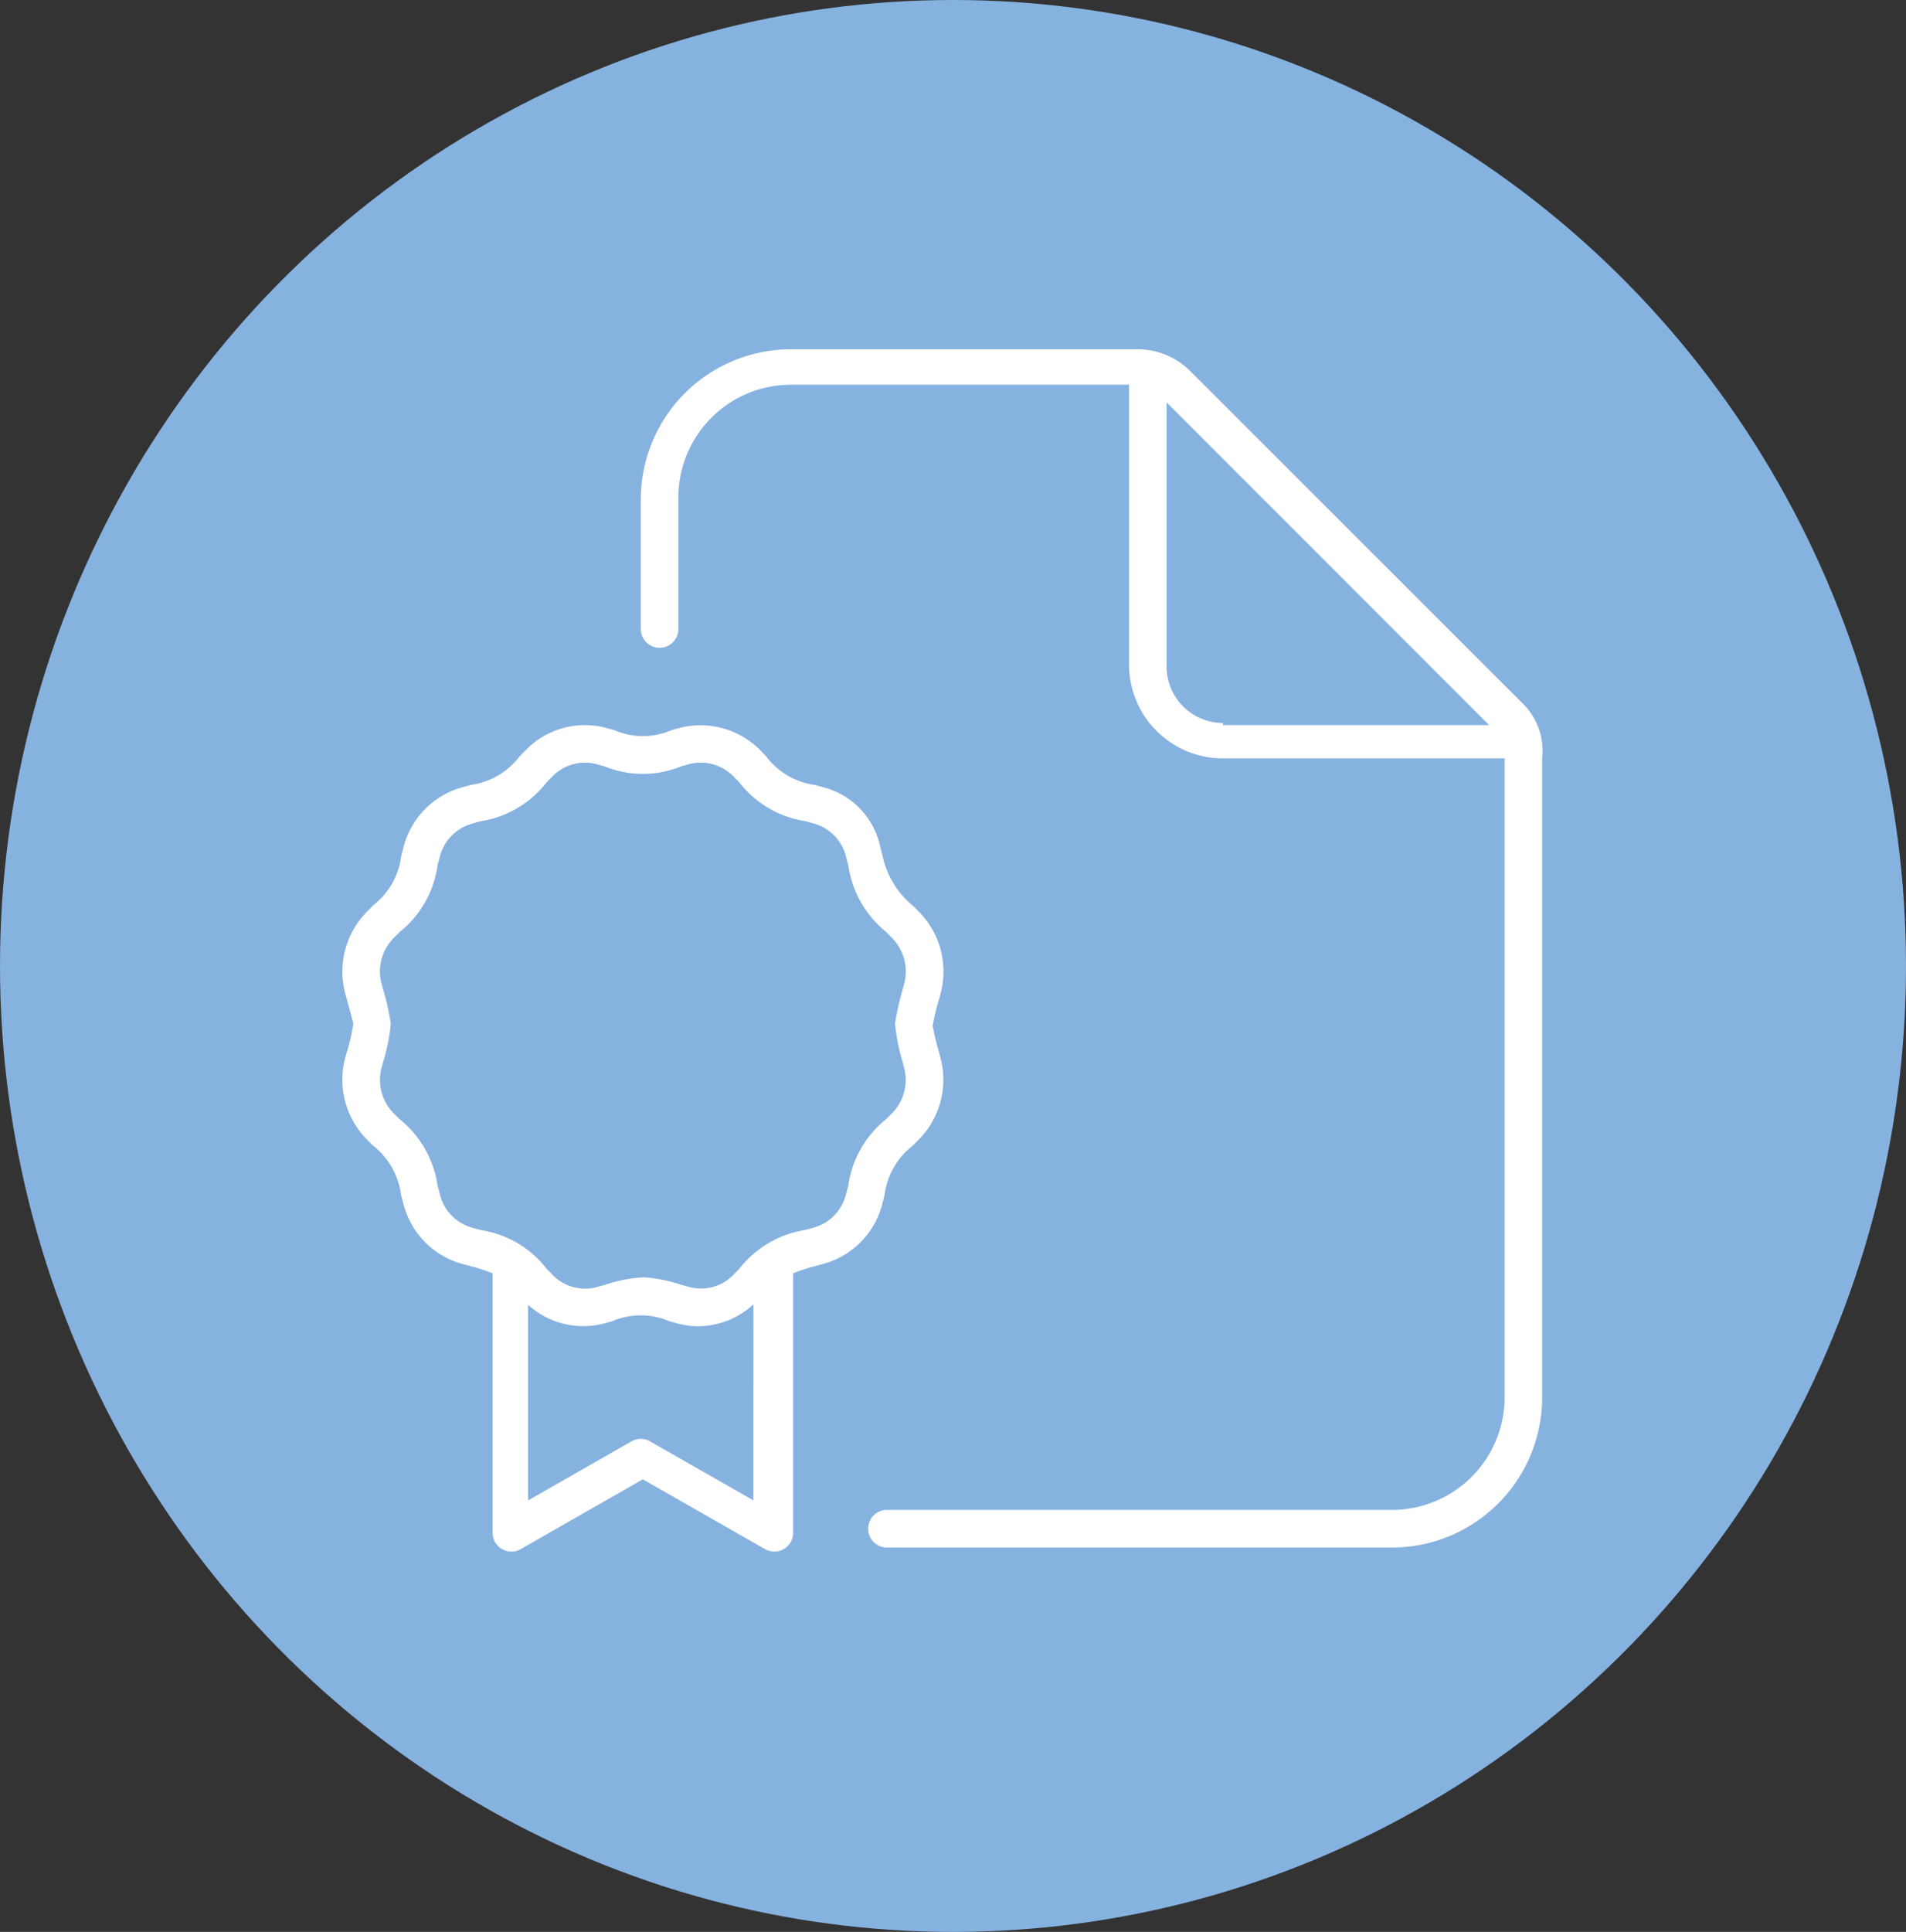
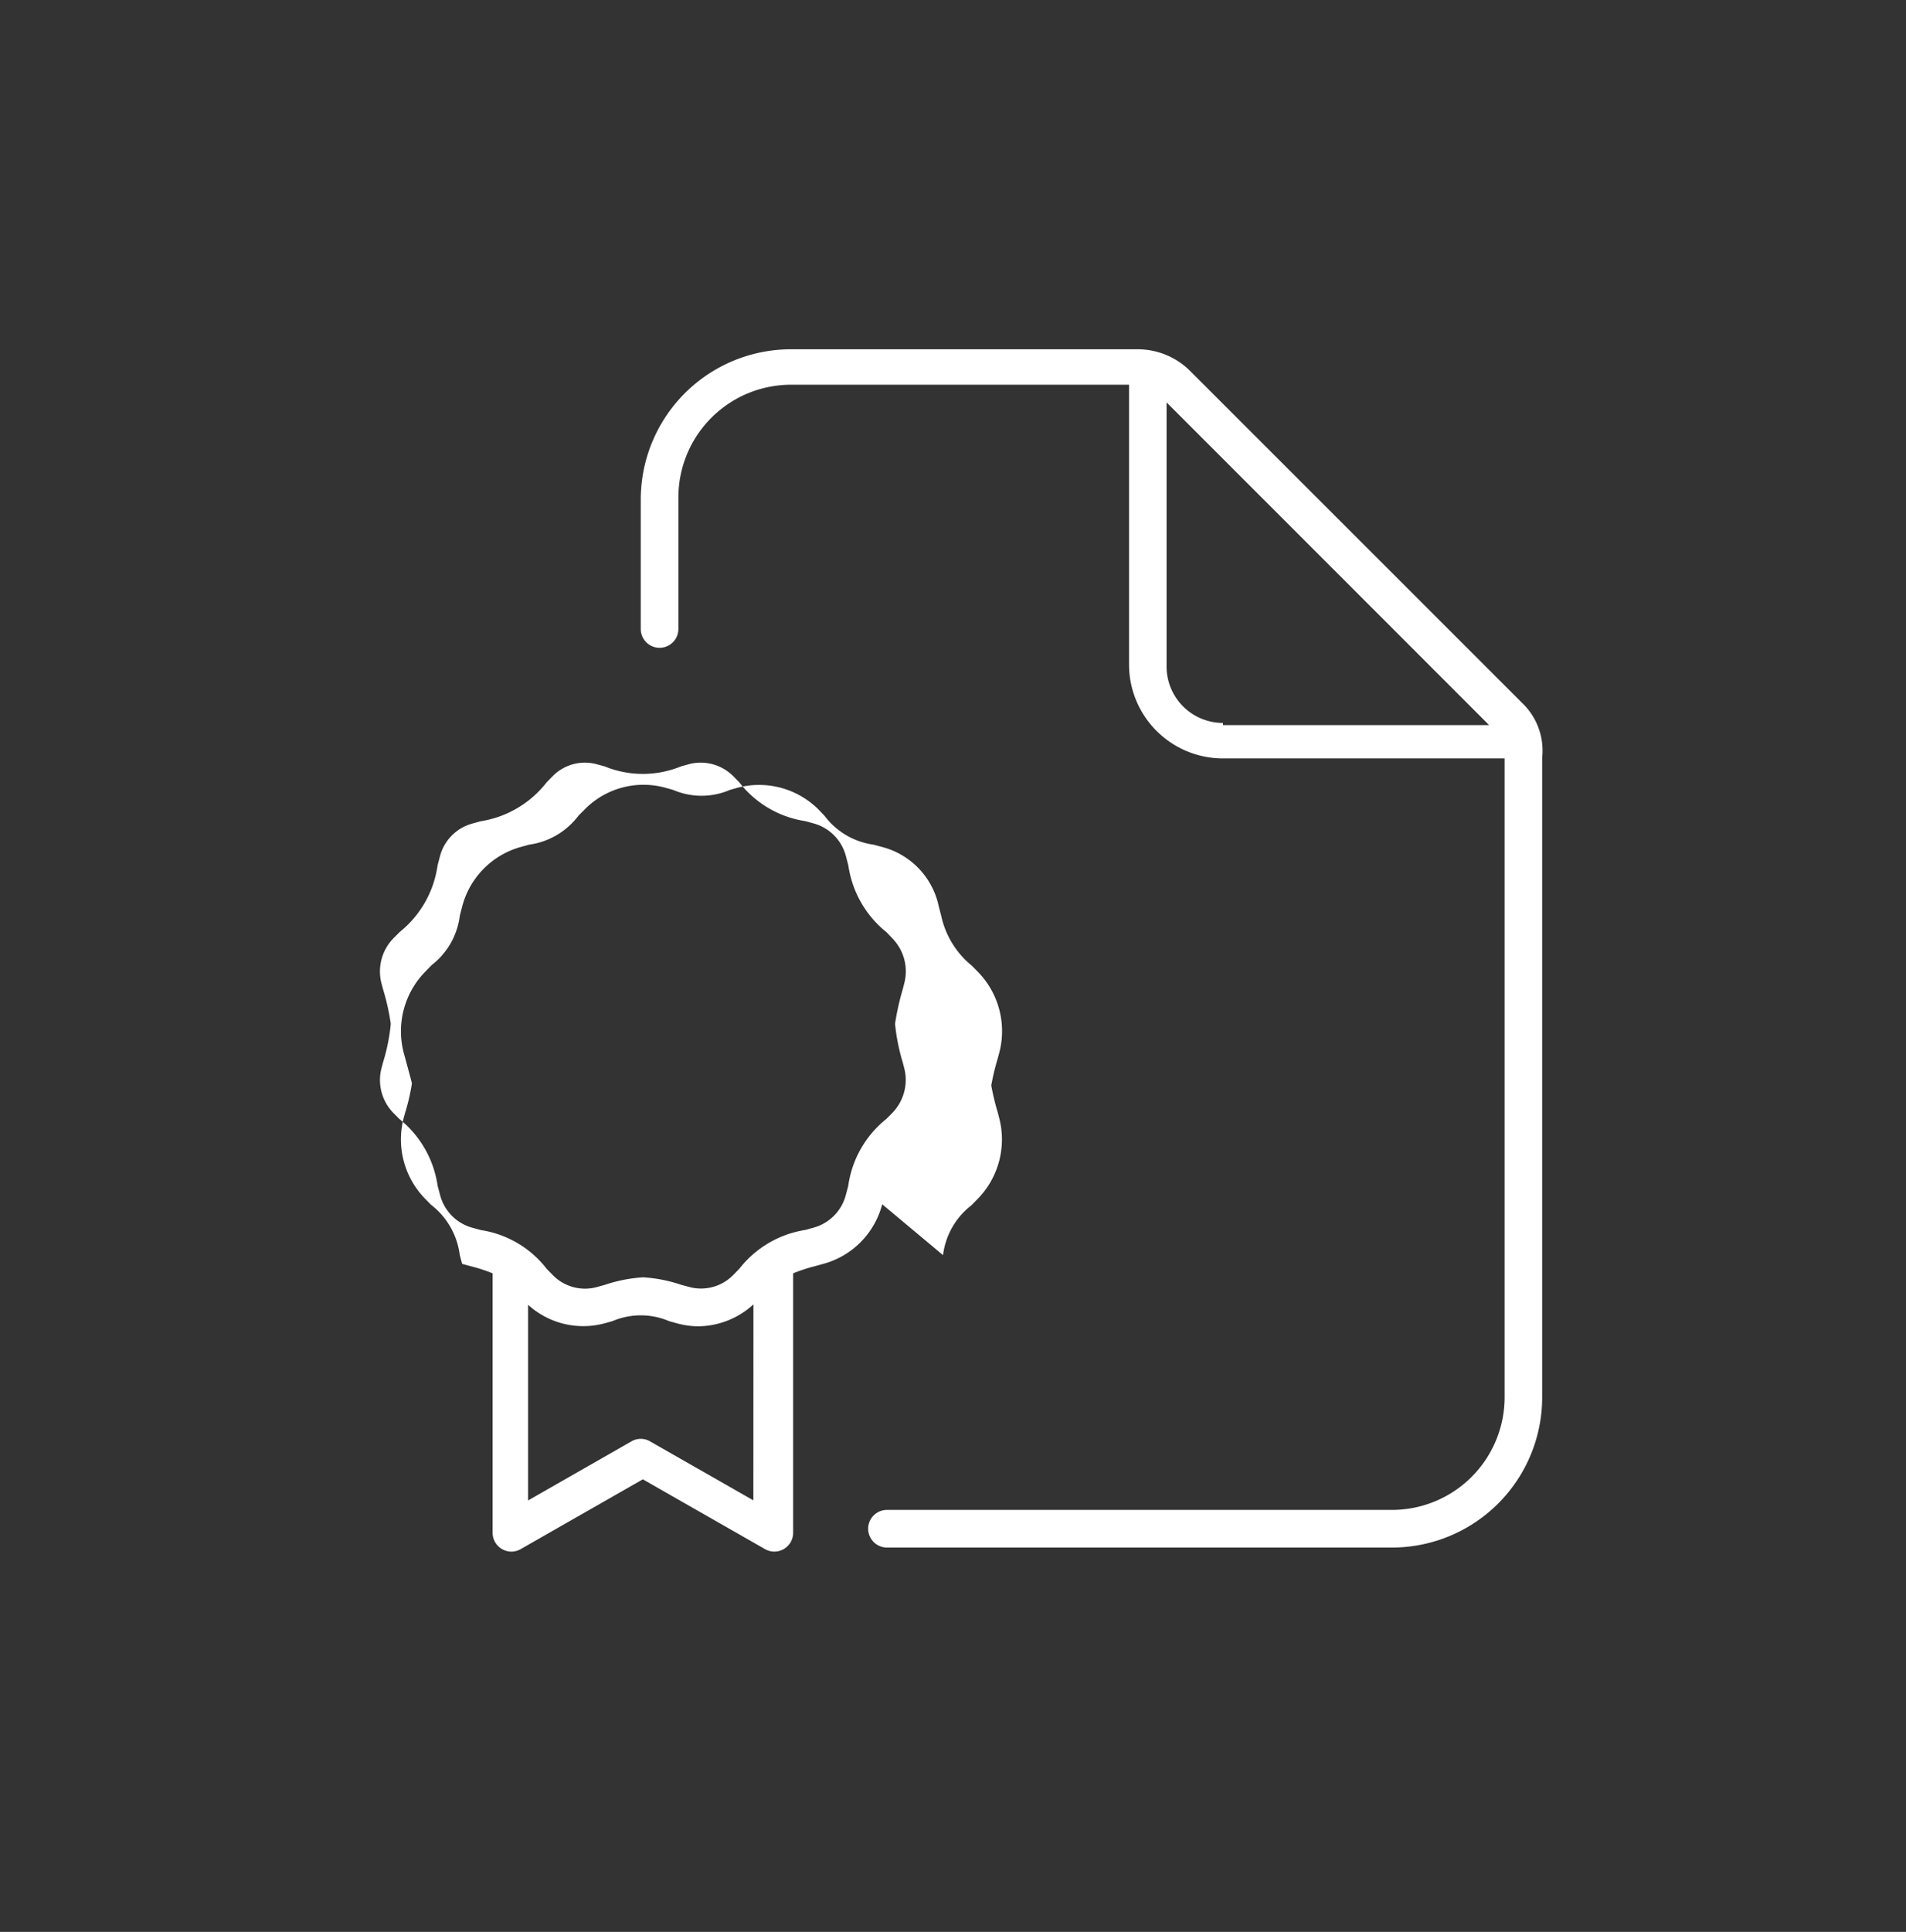
<svg xmlns="http://www.w3.org/2000/svg" width="76" height="77" viewBox="0 0 76 77">
  <rect x="0" y="0" width="76" height="77" fill="#333333" stroke="none" />
  <defs>
    <clipPath id="clip-path">
      <rect id="Rectangle_77" data-name="Rectangle 77" width="47.857" height="47.921" fill="#fff" />
    </clipPath>
  </defs>
  <g id="Group_194" data-name="Group 194" transform="translate(-834 -1969)">
-     <ellipse id="Ellipse_22" data-name="Ellipse 22" cx="38" cy="38.5" rx="38" ry="38.5" transform="translate(834 1969)" fill="#86b2e0" />
    <g id="Group_145" data-name="Group 145" transform="translate(847.65 1982.921)">
      <g id="Group_139" data-name="Group 139" transform="translate(0 0)" clip-path="url(#clip-path)">
-         <path id="Path_86" data-name="Path 86" d="M21.527,34.077a3.326,3.326,0,0,1-2.336,2.372l-.339.094a6.633,6.633,0,0,0-.876.286l0,10.344a.75.75,0,0,1-1.121.649L11.983,45.04,7.113,47.821a.736.736,0,0,1-.372.1.752.752,0,0,1-.749-.749V36.829a6.842,6.842,0,0,0-.873-.283l-.343-.093a3.332,3.332,0,0,1-2.336-2.378l-.094-.357a3,3,0,0,0-1.146-2l-.224-.228a3.382,3.382,0,0,1-.86-3.25l.057-.206a8.013,8.013,0,0,0,.265-1.15c-.027-.132-.116-.448-.265-1l-.057-.208a3.388,3.388,0,0,1,.865-3.256l.244-.253a2.947,2.947,0,0,0,1.125-1.974l.092-.356a3.335,3.335,0,0,1,2.336-2.378l.339-.093a2.971,2.971,0,0,0,1.964-1.155l.238-.24a3.29,3.29,0,0,1,3.205-.879l.333.093a2.86,2.86,0,0,0,2.26,0l.328-.093a3.354,3.354,0,0,1,3.211.879l.234.244a2.944,2.944,0,0,0,1.959,1.152l.344.093a3.109,3.109,0,0,1,2.256,2.378l.093.356a3.522,3.522,0,0,0,1.227,2l.226.23a3.38,3.38,0,0,1,.86,3.25l-.057.214a9.445,9.445,0,0,0-.258,1.074,9.445,9.445,0,0,0,.258,1.074l.053.206a3.386,3.386,0,0,1-.865,3.255l-.244.249a2.953,2.953,0,0,0-1.125,1.981Zm.146-3.382.248-.249A1.887,1.887,0,0,0,22.4,28.63l-.055-.211a8.106,8.106,0,0,1-.3-1.474l-.006-.071v.009a10.5,10.5,0,0,1,.31-1.385l.054-.212a1.882,1.882,0,0,0-.475-1.811l-.222-.234a4.176,4.176,0,0,1-1.529-2.668l-.094-.36A1.83,1.83,0,0,0,18.8,18.9l-.343-.094a4.1,4.1,0,0,1-2.634-1.553l-.234-.237a1.833,1.833,0,0,0-1.754-.483l-.328.091a4.021,4.021,0,0,1-3.049,0l-.325-.088a1.8,1.8,0,0,0-1.75.483l-.238.243a4.142,4.142,0,0,1-2.631,1.55l-.338.094a1.829,1.829,0,0,0-1.284,1.307l-.093.351a4.139,4.139,0,0,1-1.506,2.657l-.248.248a1.889,1.889,0,0,0-.48,1.817l.057.215a9.236,9.236,0,0,1,.31,1.385,7.607,7.607,0,0,1-.31,1.54l-.056.211a1.879,1.879,0,0,0,.476,1.807l.231.232A4.173,4.173,0,0,1,3.8,33.341l.095.357a1.83,1.83,0,0,0,1.283,1.313l.342.094a4.1,4.1,0,0,1,2.634,1.553l.234.237a1.793,1.793,0,0,0,1.751.485l.328-.091a5.936,5.936,0,0,1,1.526-.3,5.788,5.788,0,0,1,1.523.3l.325.087a1.8,1.8,0,0,0,1.749-.483l.238-.242a4.145,4.145,0,0,1,2.632-1.55l.337-.094A1.831,1.831,0,0,0,20.079,33.7l.093-.351a4.15,4.15,0,0,1,1.5-2.657m-5.279,7.374a3.292,3.292,0,0,1-2.184.875,3.241,3.241,0,0,1-.849-.114l-.33-.091a2.866,2.866,0,0,0-2.26,0l-.332.091a3.269,3.269,0,0,1-3.032-.744v7.8l4.122-2.355a.734.734,0,0,1,.743,0l4.119,2.35ZM47.843,16.222V41.768a5.991,5.991,0,0,1-5.991,5.991H21.717a.749.749,0,1,1,0-1.5H41.852a4.493,4.493,0,0,0,4.493-4.493V16.307H35.113a3.745,3.745,0,0,1-3.744-3.744V1.413H17.889A4.493,4.493,0,0,0,13.4,5.906v5.242a.749.749,0,0,1-1.5,0V5.991A5.99,5.99,0,0,1,17.889,0H31.705a2.964,2.964,0,0,1,2.115.879L47.048,14.1a2.629,2.629,0,0,1,.8,2.125M35.113,14.98H45.728L32.866,2.118V12.646a2.25,2.25,0,0,0,2.247,2.247Z" transform="translate(0 0)" fill="#fff" />
+         <path id="Path_86" data-name="Path 86" d="M21.527,34.077a3.326,3.326,0,0,1-2.336,2.372l-.339.094a6.633,6.633,0,0,0-.876.286l0,10.344a.75.75,0,0,1-1.121.649L11.983,45.04,7.113,47.821a.736.736,0,0,1-.372.1.752.752,0,0,1-.749-.749V36.829a6.842,6.842,0,0,0-.873-.283l-.343-.093l-.094-.357a3,3,0,0,0-1.146-2l-.224-.228a3.382,3.382,0,0,1-.86-3.25l.057-.206a8.013,8.013,0,0,0,.265-1.15c-.027-.132-.116-.448-.265-1l-.057-.208a3.388,3.388,0,0,1,.865-3.256l.244-.253a2.947,2.947,0,0,0,1.125-1.974l.092-.356a3.335,3.335,0,0,1,2.336-2.378l.339-.093a2.971,2.971,0,0,0,1.964-1.155l.238-.24a3.29,3.29,0,0,1,3.205-.879l.333.093a2.86,2.86,0,0,0,2.26,0l.328-.093a3.354,3.354,0,0,1,3.211.879l.234.244a2.944,2.944,0,0,0,1.959,1.152l.344.093a3.109,3.109,0,0,1,2.256,2.378l.093.356a3.522,3.522,0,0,0,1.227,2l.226.23a3.38,3.38,0,0,1,.86,3.25l-.057.214a9.445,9.445,0,0,0-.258,1.074,9.445,9.445,0,0,0,.258,1.074l.053.206a3.386,3.386,0,0,1-.865,3.255l-.244.249a2.953,2.953,0,0,0-1.125,1.981Zm.146-3.382.248-.249A1.887,1.887,0,0,0,22.4,28.63l-.055-.211a8.106,8.106,0,0,1-.3-1.474l-.006-.071v.009a10.5,10.5,0,0,1,.31-1.385l.054-.212a1.882,1.882,0,0,0-.475-1.811l-.222-.234a4.176,4.176,0,0,1-1.529-2.668l-.094-.36A1.83,1.83,0,0,0,18.8,18.9l-.343-.094a4.1,4.1,0,0,1-2.634-1.553l-.234-.237a1.833,1.833,0,0,0-1.754-.483l-.328.091a4.021,4.021,0,0,1-3.049,0l-.325-.088a1.8,1.8,0,0,0-1.75.483l-.238.243a4.142,4.142,0,0,1-2.631,1.55l-.338.094a1.829,1.829,0,0,0-1.284,1.307l-.093.351a4.139,4.139,0,0,1-1.506,2.657l-.248.248a1.889,1.889,0,0,0-.48,1.817l.057.215a9.236,9.236,0,0,1,.31,1.385,7.607,7.607,0,0,1-.31,1.54l-.056.211a1.879,1.879,0,0,0,.476,1.807l.231.232A4.173,4.173,0,0,1,3.8,33.341l.095.357a1.83,1.83,0,0,0,1.283,1.313l.342.094a4.1,4.1,0,0,1,2.634,1.553l.234.237a1.793,1.793,0,0,0,1.751.485l.328-.091a5.936,5.936,0,0,1,1.526-.3,5.788,5.788,0,0,1,1.523.3l.325.087a1.8,1.8,0,0,0,1.749-.483l.238-.242a4.145,4.145,0,0,1,2.632-1.55l.337-.094A1.831,1.831,0,0,0,20.079,33.7l.093-.351a4.15,4.15,0,0,1,1.5-2.657m-5.279,7.374a3.292,3.292,0,0,1-2.184.875,3.241,3.241,0,0,1-.849-.114l-.33-.091a2.866,2.866,0,0,0-2.26,0l-.332.091a3.269,3.269,0,0,1-3.032-.744v7.8l4.122-2.355a.734.734,0,0,1,.743,0l4.119,2.35ZM47.843,16.222V41.768a5.991,5.991,0,0,1-5.991,5.991H21.717a.749.749,0,1,1,0-1.5H41.852a4.493,4.493,0,0,0,4.493-4.493V16.307H35.113a3.745,3.745,0,0,1-3.744-3.744V1.413H17.889A4.493,4.493,0,0,0,13.4,5.906v5.242a.749.749,0,0,1-1.5,0V5.991A5.99,5.99,0,0,1,17.889,0H31.705a2.964,2.964,0,0,1,2.115.879L47.048,14.1a2.629,2.629,0,0,1,.8,2.125M35.113,14.98H45.728L32.866,2.118V12.646a2.25,2.25,0,0,0,2.247,2.247Z" transform="translate(0 0)" fill="#fff" />
      </g>
    </g>
  </g>
</svg>